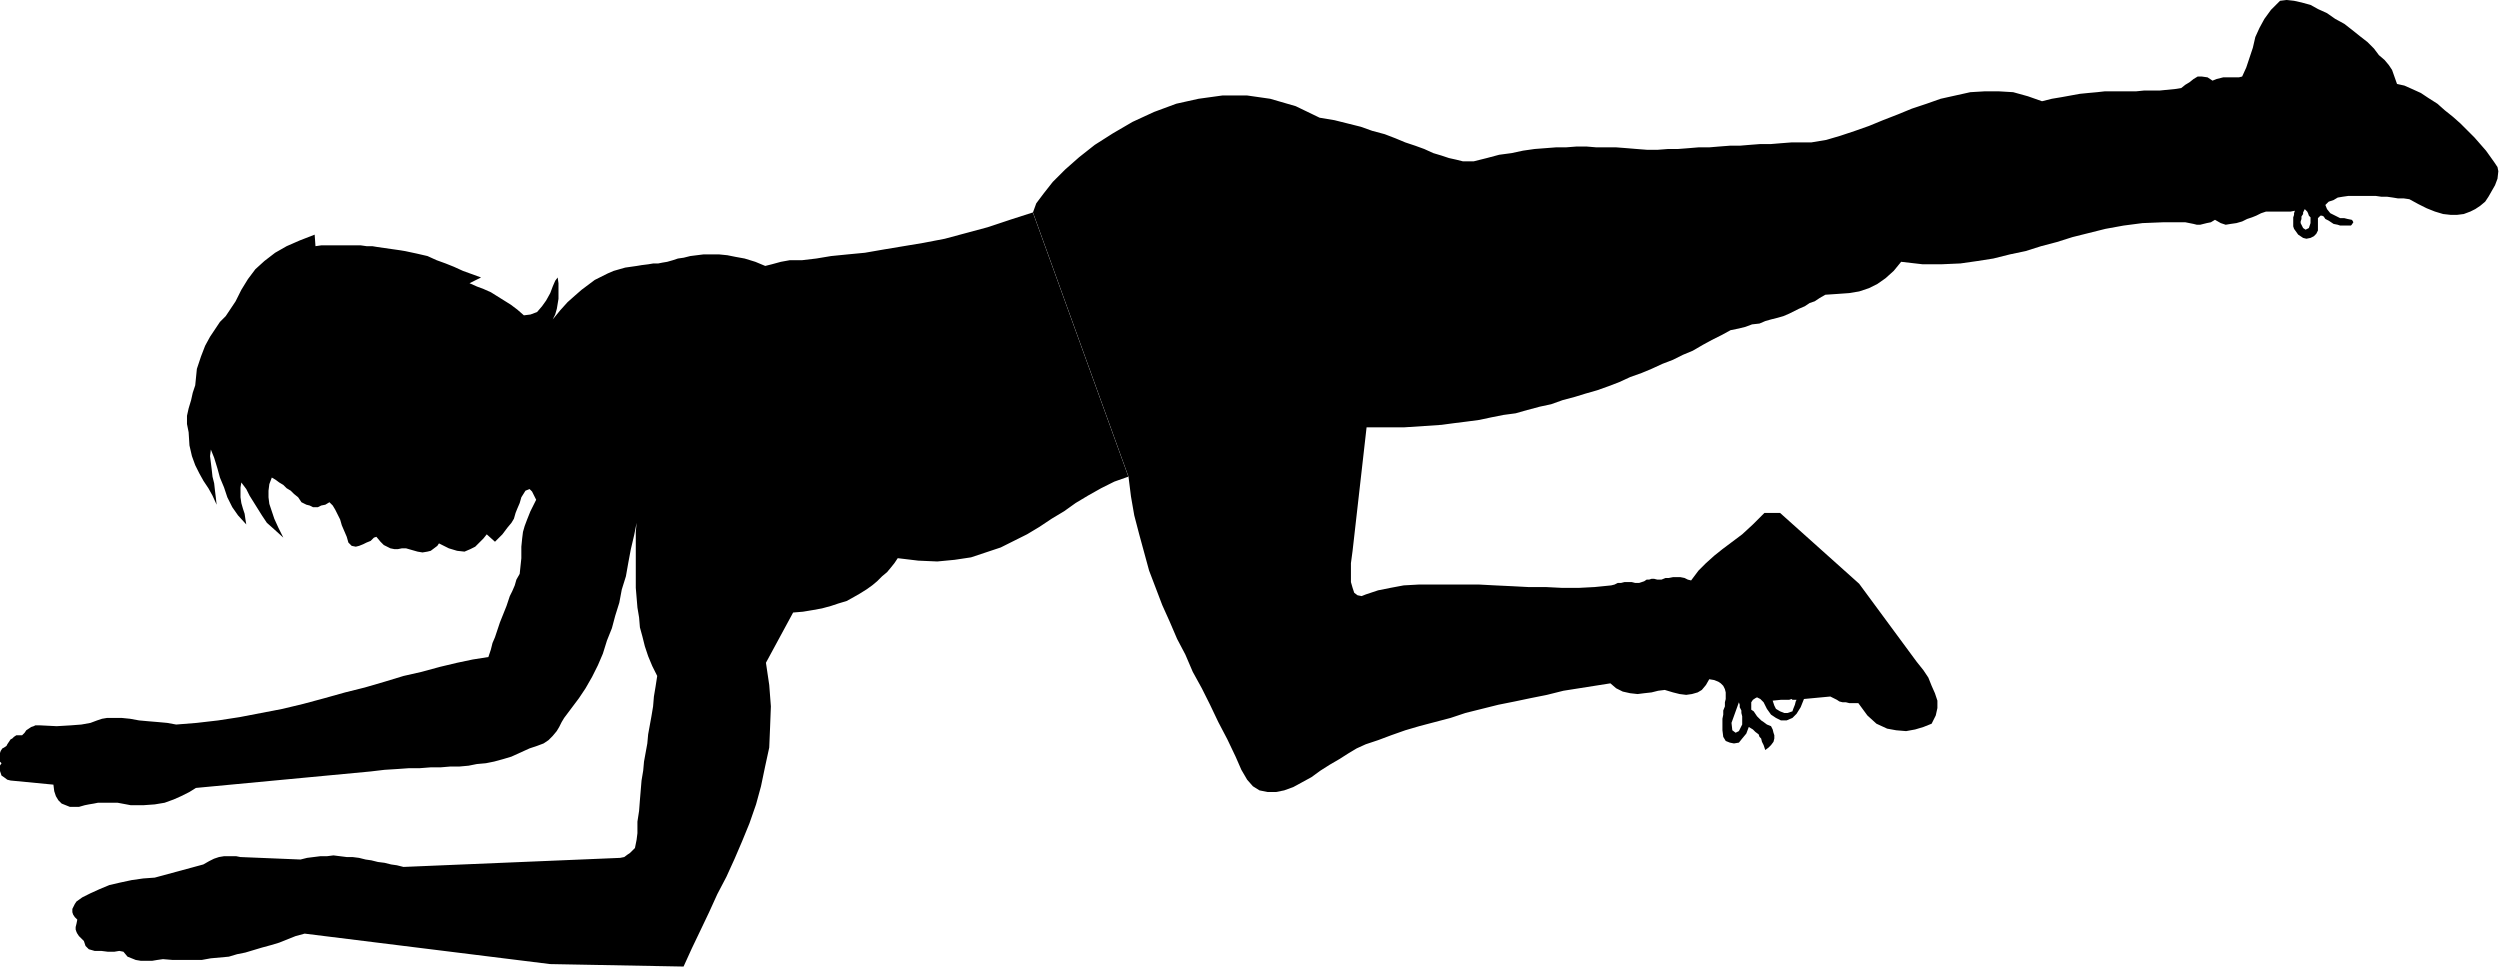
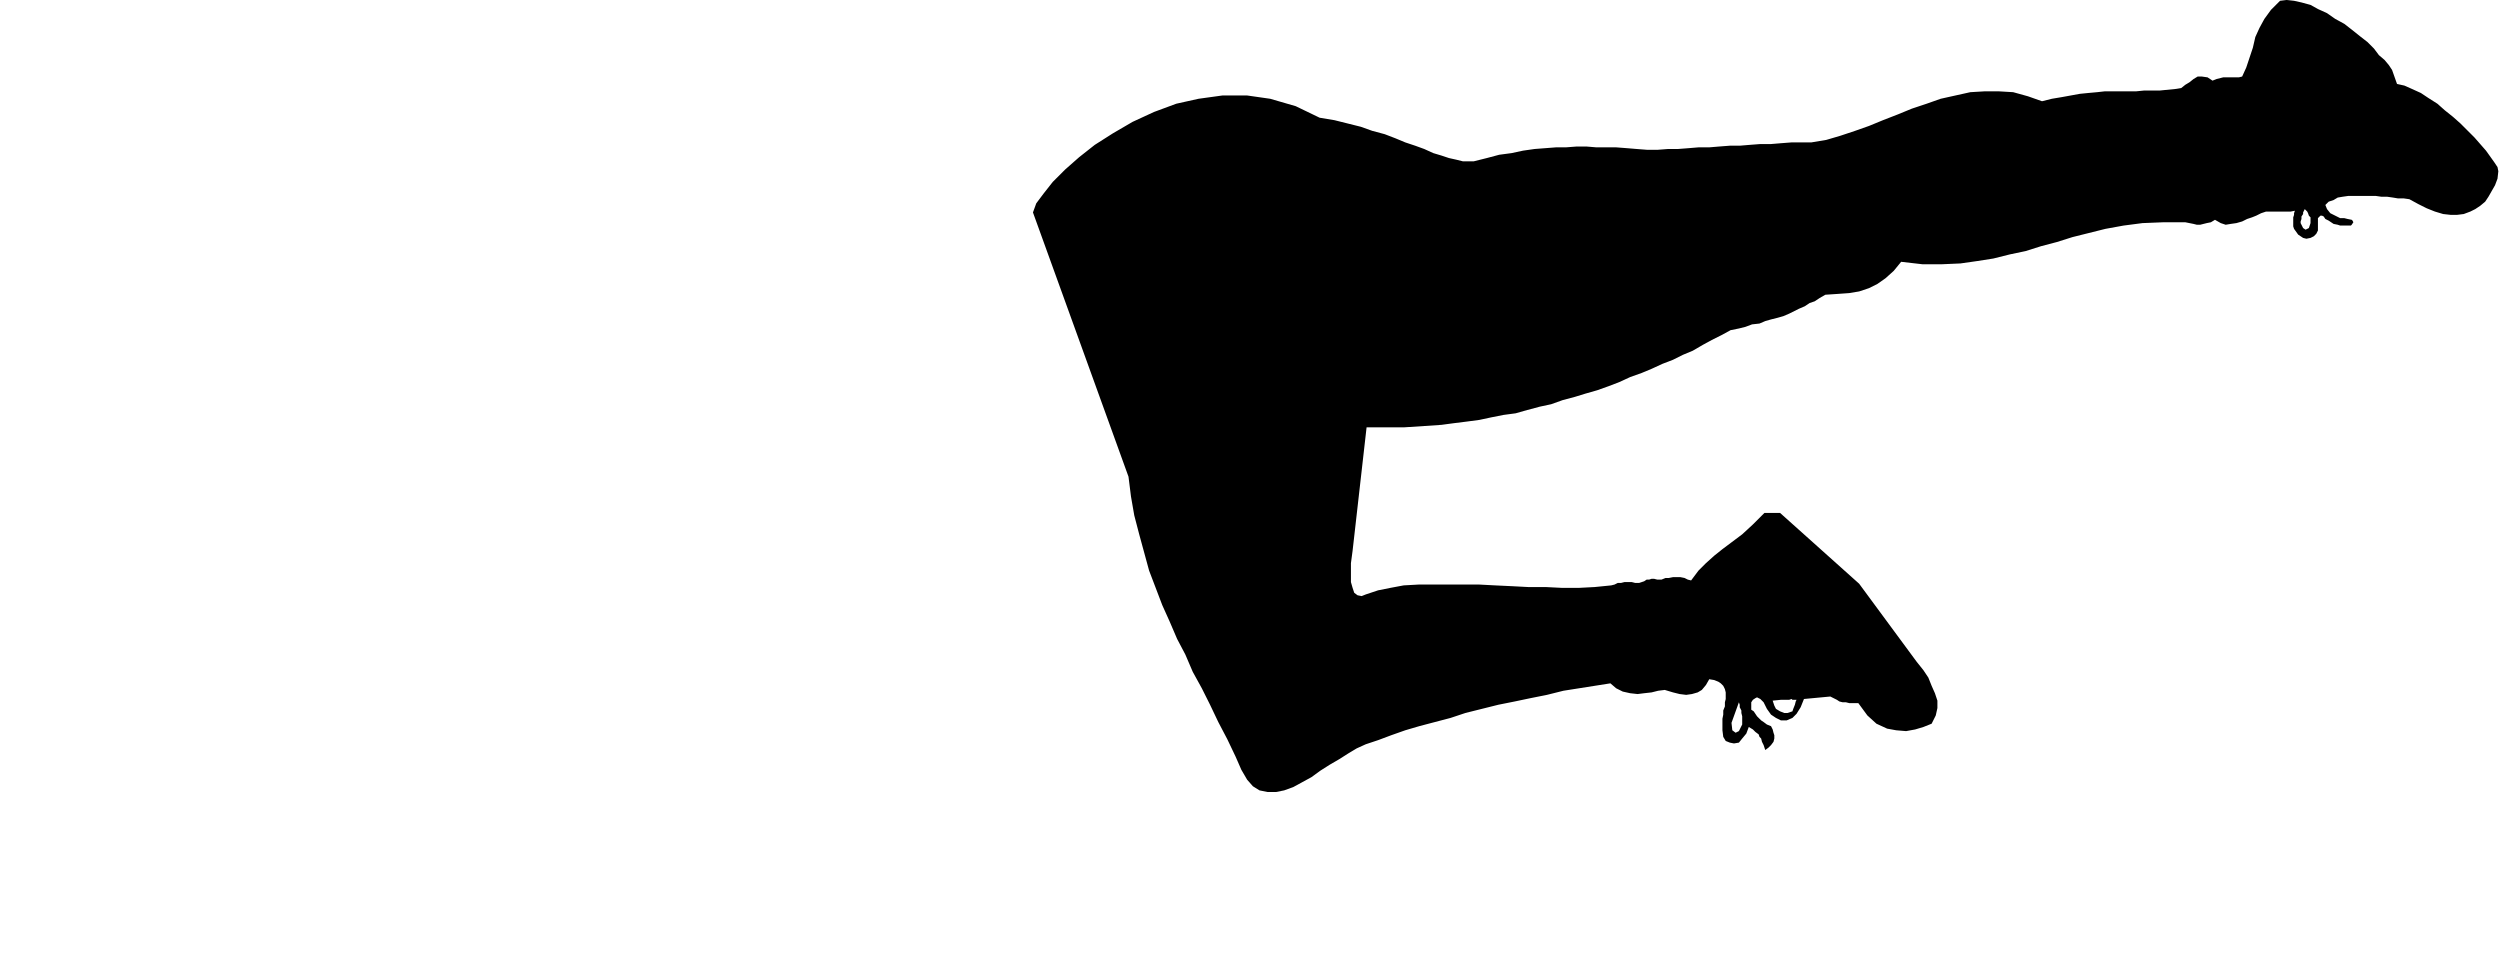
<svg xmlns="http://www.w3.org/2000/svg" fill-rule="evenodd" height="189.624" preserveAspectRatio="none" stroke-linecap="round" viewBox="0 0 3035 1174" width="490.455">
  <style>.brush1{fill:#000}.pen1{stroke:none}</style>
-   <path class="pen1 brush1" d="m1254 258-28 9-27 9-26 7-26 7-26 5-24 4-24 4-23 4-21 2-20 2-18 3-17 2h-15l-11 2-11 3-8 2-12-5-13-4-11-2-10-2-10-1h-19l-8 1-8 1-8 2-7 1-6 2-7 2-6 1-5 1h-6l-6 1-8 1-6 1-7 1-7 1-7 2-7 2-7 3-8 4-8 4-8 6-8 6-8 7-9 8-9 10-9 11 3-6 2-7 1-6 1-6v-19l-1-7-3 4-3 7-3 8-5 9-5 7-6 7-8 3-8 1-8-7-8-6-8-5-8-5-8-5-9-4-8-3-9-4 14-7-11-4-11-4-11-5-10-4-11-4-11-5-13-3-14-3-6-1-7-1-7-1-7-1-7-1-6-1h-7l-7-1h-48l-7 1-1-14-18 7-16 7-14 8-13 10-11 10-9 12-8 13-7 14-6 9-6 9-7 7-6 9-6 9-6 11-5 13-5 15-1 10-1 10-3 9-2 9-3 10-2 9v10l2 10 1 16 3 13 4 11 5 10 5 9 6 9 5 9 5 11-1-9-1-8-1-9-2-8-1-9-1-8-1-8 1-8 4 10 4 13 3 11 5 12 4 12 6 12 7 10 10 11-1-6-1-7-2-6-2-7-1-7v-12l1-6 6 8 4 8 5 8 5 8 5 8 6 9 9 8 11 10-6-12-5-11-3-9-3-9-1-8v-8l1-8 3-8 5 3 4 3 5 3 4 4 5 3 4 4 5 4 4 6 6 3 4 1 4 2h6l4-2 5-1 5-3 4 4 3 5 3 6 3 6 2 7 3 7 3 7 2 7 4 4 5 1 4-1 5-2 4-2 5-2 4-4 3-1 5 6 4 4 4 2 4 2 5 1h4l5-1h5l7 2 7 2 6 1 6-1 4-1 4-3 4-3 2-3 12 6 10 3 9 1 7-3 6-3 5-5 5-5 4-5 10 9 9-9 6-8 5-6 3-5 2-7 2-5 3-7 2-7 5-8 5-2 3 3 5 10-7 14-4 10-3 8-2 7-1 8-1 10v14l-2 19-4 7-2 7-3 7-3 6-2 6-2 6-2 5-2 5-2 5-2 5-2 6-2 6-2 6-3 7-2 8-3 9-19 3-19 4-21 5-22 6-22 5-23 7-24 7-24 6-25 7-26 7-25 6-26 5-26 5-26 4-26 3-25 2-11-2-11-1-12-1-11-1-11-2-10-1h-18l-6 1-6 2-8 3-11 2-13 1-17 1-20-1h-6l-2 1-3 1-3 2-3 2-2 3-3 3h-7l-3 2-2 2-2 1-2 3-2 3-1 2-3 2-2 1-2 3-1 3-1 3 1 3v4l2 2-2 3v6l1 3 1 3 3 2 4 3 4 1 52 5 1 8 2 6 3 5 4 4 5 2 5 2h11l7-2 5-1 6-1 5-1h24l16 3h15l14-1 12-2 11-4 9-4 10-5 8-5 212-20 17-2 16-1 14-1h13l13-1h12l12-1h11l11-1 10-2 11-1 10-2 11-3 10-3 11-5 11-5 9-3 8-3 6-4 5-5 5-6 3-5 3-6 3-5 9-12 9-12 8-12 8-14 7-14 6-14 5-16 6-15 4-15 5-16 3-16 5-16 3-17 3-16 4-17 3-15-1 11v68l1 12 1 12 2 12 1 12 3 11 3 12 4 12 5 12 6 12-2 13-2 12-1 12-2 12-2 11-2 11-1 11-2 11-2 11-1 11-2 12-1 12-1 12-1 13-2 13v14l-1 8-1 5-1 5-3 3-3 3-3 2-4 3-5 1-263 11-8-2-7-1-8-2-8-1-8-2-7-1-8-2-8-1h-7l-8-1-8-1-8 1h-8l-8 1-8 1-8 2-73-3-5-1h-15l-6 1-6 2-6 3-7 4-59 16-14 1-14 2-14 3-13 3-12 5-11 5-10 5-7 5-2 3-1 2-1 2-1 2v4l1 3 2 3 3 3-1 5-1 4v3l1 3 1 2 2 3 3 3 3 3 2 6 4 4 7 2h8l8 1h8l6-1 5 1 5 6 5 2 5 2 6 1h14l6-1 7-1 12 1h35l11-2 11-1 11-1 10-3 10-2 10-3 10-3 11-3 10-3 10-4 10-4 11-3 298 37 162 3 10-22 11-23 10-21 10-22 11-21 10-22 9-21 9-22 8-23 6-22 5-24 5-23 1-24 1-26-2-26-4-27 33-61 12-1 12-2 11-2 11-3 9-3 10-3 9-5 7-4 8-5 7-5 6-5 6-6 6-5 5-6 4-5 4-6 25 3 23 1 21-2 20-3 18-6 18-6 16-8 16-8 15-9 15-10 15-9 14-10 15-9 16-9 16-8 17-6-116-321z" />
  <path class="pen1 brush1" d="m1254 258 116 321 3 24 4 23 6 23 6 22 6 22 8 21 8 21 9 20 9 21 10 19 9 21 11 20 10 20 10 21 11 21 10 21 7 16 7 12 7 8 8 5 10 2h10l10-2 11-4 11-6 11-6 11-8 11-7 12-7 11-7 10-6 11-5 15-5 16-6 17-6 17-5 19-5 19-5 18-6 20-5 20-5 20-4 19-4 20-4 20-5 19-3 19-3 19-3 7 6 8 4 9 2 9 1 8-1 9-1 8-2 8-1 10 3 8 2 8 1 7-1 7-2 5-3 5-6 4-7 6 1 5 2 3 2 3 3 2 4 1 4v8l16 4 1 3v3l2 4v3l1 4v10l-4 8-4 2-4-3-1-9 9-25-16-4-1 4v5l-2 5v5l-1 5v14l1 8 3 5 5 2 5 1 6-1 4-5 5-6 3-8 5 3 3 3 4 3 1 3 2 2 1 4 2 4 2 6 4-3 3-3 3-4 1-4v-4l-1-3-1-4-2-4-5-2-4-3-3-2-3-3-2-2-2-3-2-3-3-2v-9l2-3 3-2 2-1 4 2 4 4 4 8 5 7 6 4 6 3h7l7-3 5-5 5-8 4-10-9 1-1 2-1 4-2 5-1 3-3 1-3 1h-4l-5-2-5-3-2-4-1-3-1-3 10-1h10l3-1 1 1h5l9-1 32-3 4 2 4 2 3 2 4 1h4l4 1h11l11 15 11 10 13 6 11 2 12 1 11-2 10-3 10-4 5-10 2-9v-9l-3-9-4-9-4-10-6-9-8-10-70-95-96-86h-19l-14 14-13 12-12 9-12 9-10 8-10 9-9 9-9 12-4-1-4-2-5-1h-9l-5 1h-4l-5 2h-5l-4-1h-3l-3 1h-3l-3 2-3 1-3 1h-5l-4-1h-9l-4 1h-4l-4 2-4 1-20 2-19 1h-21l-20-1h-21l-19-1-21-1-19-1h-74l-18 1-16 3-15 3-15 5-5 2-5-1-4-3-2-6-2-7v-23l2-15 17-150h46l15-1 15-1 15-1 15-2 16-2 15-2 14-3 15-3 15-2 14-4 15-4 14-3 14-5 15-4 13-4 14-4 14-5 13-5 13-6 14-5 12-5 13-6 13-5 12-6 12-5 12-7 11-6 12-6 11-6 10-2 8-2 8-3 9-1 7-3 7-2 8-2 7-2 7-3 6-3 6-3 7-3 6-4 6-2 6-4 7-4 15-1 14-1 12-2 12-4 10-5 10-7 10-9 9-11 26 3h23l23-1 21-3 19-3 20-5 19-4 19-6 19-5 19-6 20-5 20-5 22-4 23-3 25-1h27l5 1 5 1 4 1h4l4-1 4-1 5-1 5-3 7 4 6 2 6-1 7-1 7-2 6-3 6-2 5-2 6-3 6-2h30l5-1 12-4v2l2 2 1 1 1 2 1 3 2 2v7l-2 6-4 2-3-2-3-6v-2l1-3v-3l2-3v-2l1-2 1-2v-2l-12 4-1 3v2l-1 3v11l1 3 5 7 6 4 4 1 5-1 4-2 3-3 2-4v-15l2-2 1-1h2l2 1 2 3 4 2 3 2 3 2 5 1 3 1h13l1-1 2-3-1-2-1-1-5-1-4-1h-5l-4-2-4-2-4-2-4-5-2-5 4-4 6-2 5-3 6-1 7-1h33l7 1h7l7 1 6 1h7l7 1 11 6 10 5 10 4 10 3 9 1h8l8-1 8-3 6-3 6-4 6-5 4-6 4-7 4-7 3-8 1-9-1-5-4-6-5-7-5-7-7-8-7-8-8-8-9-9-9-8-10-8-9-8-11-7-9-6-11-5-9-4-9-2-6-17-4-6-5-6-7-6-6-8-8-8-9-7-10-8-9-7-11-6-10-7-11-5-9-5-11-3-9-2-9-1-8 1-11 11-8 11-6 11-5 11-3 13-4 12-4 12-5 11-4 1h-19l-4 1-4 1-5 2-6-4-7-1h-5l-5 3-5 4-5 3-5 4-6 1-10 1-10 1h-19l-10 1h-38l-9 1-11 1-10 1-11 2-11 2-12 2-12 3-17-6-18-5-17-1h-18l-17 1-18 4-18 4-17 6-18 6-17 7-18 7-17 7-17 6-18 6-17 5-18 3h-24l-13 1-12 1h-13l-13 1-12 1h-12l-13 1-12 1h-13l-12 1-13 1h-12l-13 1h-12l-13-1-12-1-13-1h-24l-12-1h-12l-13 1h-12l-13 1-13 1-14 2-14 3-15 2-15 4-16 4h-13l-8-2-9-2-9-3-10-3-11-5-11-4-12-4-12-5-13-5-15-4-14-5-16-4-16-4-18-3-29-14-31-9-28-4h-30l-29 4-27 6-27 10-26 12-24 14-22 14-19 15-17 15-15 15-11 14-9 12-4 11z" />
</svg>